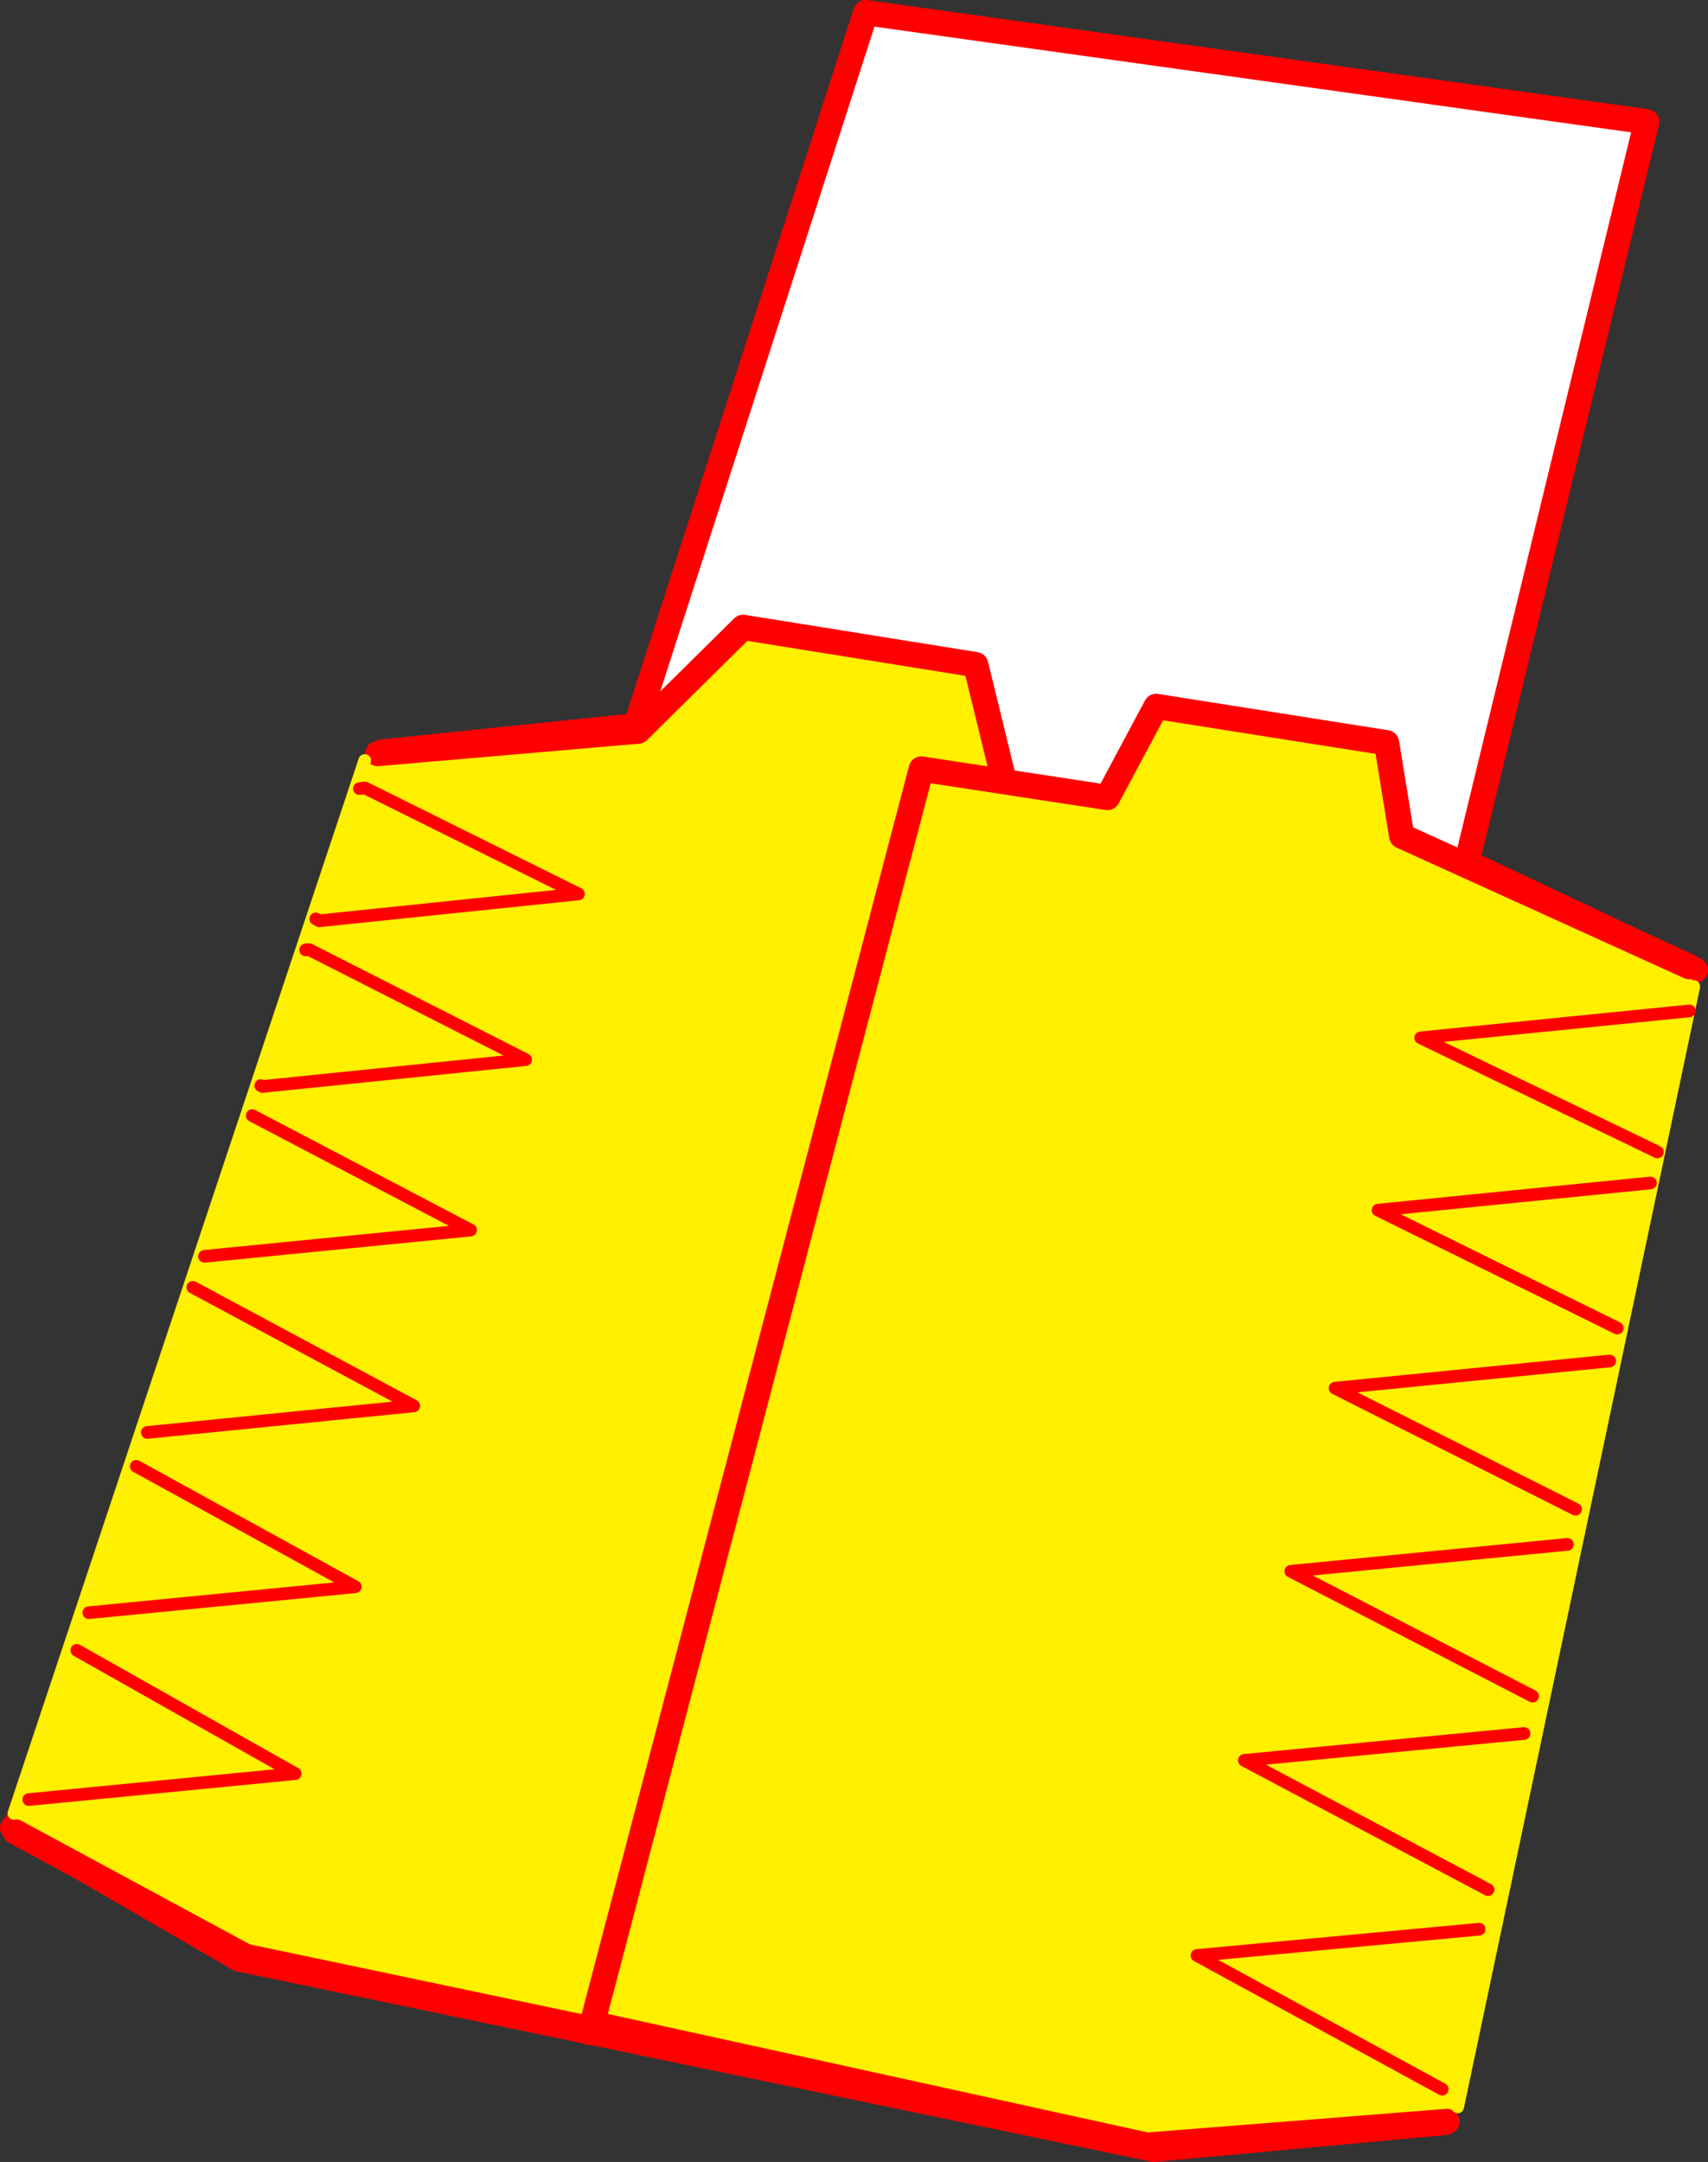
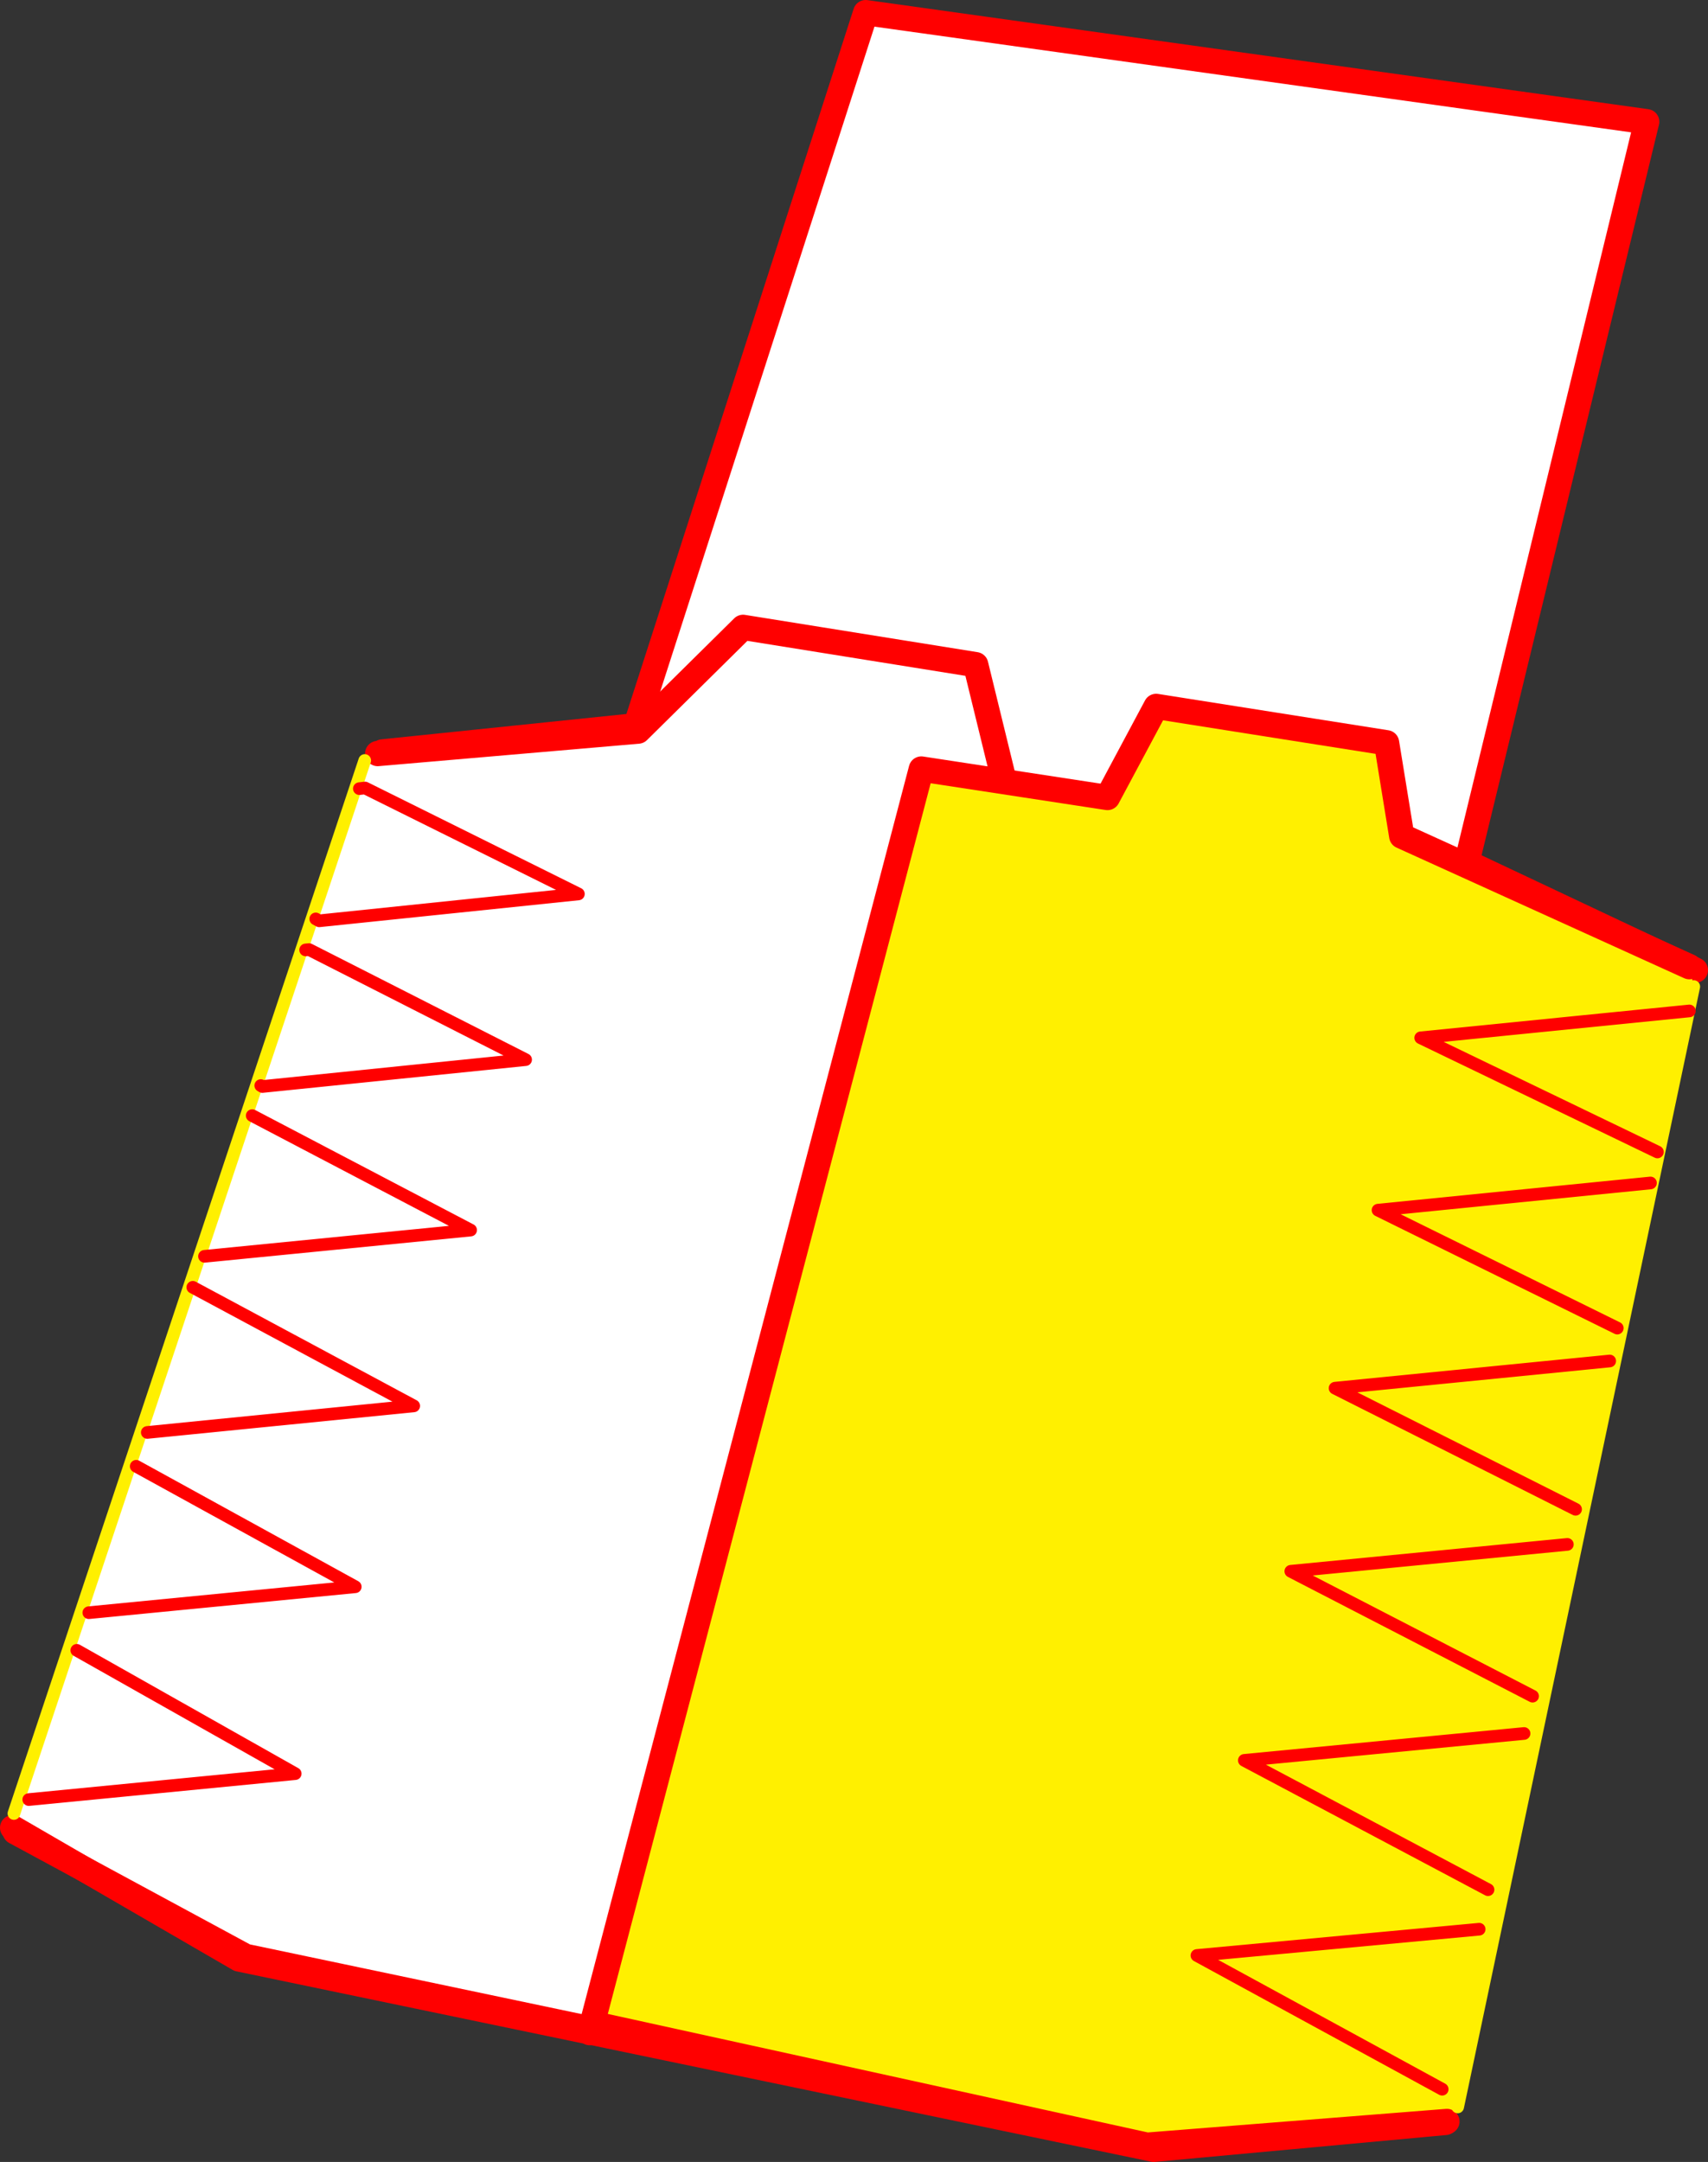
<svg xmlns="http://www.w3.org/2000/svg" height="341.85px" width="270.2px">
  <rect width="100%" height="100%" fill="#333333" stroke="none" />
  <g transform="matrix(1.0, 0.0, 0.0, 1.0, -197.05, -93.0)">
    <path d="M257.55 211.9 L297.65 207.75 334.0 95.0 457.55 112.25 429.1 229.35 465.25 246.4 425.7 428.6 379.55 432.85 234.85 402.75 199.05 382.0 Q199.85 381.2 198.95 380.6 L255.65 212.7 Q256.05 213.25 256.6 212.9 257.45 212.4 257.55 211.9" fill="#ffffff" fill-rule="evenodd" stroke="none" />
    <path d="M465.25 246.4 L429.1 229.35 457.55 112.25 334.0 95.0 297.65 207.75 257.55 211.9 M199.05 382.0 L234.85 402.75 379.55 432.85 425.7 428.6" fill="none" stroke="#ff0000" stroke-linecap="round" stroke-linejoin="round" stroke-width="4.0" />
-     <path d="M257.55 211.9 Q257.45 212.4 256.6 212.9 256.05 213.25 255.65 212.7 L198.95 380.6 Q199.85 381.2 199.05 382.0" fill="none" stroke="#ff0000" stroke-linecap="round" stroke-linejoin="round" stroke-width="2.0" />
-     <path d="M391.2 227.4 L391.8 229.45 340.55 416.65 340.45 416.6 Q342.75 407.5 342.35 407.35 340.5 407.9 341.65 409.45 341.4 409.8 341.55 410.35 340.7 410.75 341.05 411.6 340.2 412.05 340.6 412.9 339.45 413.45 340.35 414.7 339.85 415.0 339.8 415.45 338.65 416.0 339.65 417.3 L339.75 417.35 Q339.65 417.55 339.85 417.9 L340.05 418.1 340.1 418.1 338.75 423.95 235.9 402.35 199.45 382.65 199.25 379.75 254.75 213.25 256.8 212.15 298.0 208.6 314.6 192.2 351.4 198.1 357.25 222.0 391.2 227.4 M340.05 418.1 Q339.4 420.05 338.75 423.95 339.4 420.05 340.05 418.1" fill="#fff000" fill-rule="evenodd" stroke="none" />
    <path d="M391.2 227.4 L357.25 222.0 351.4 198.1 314.6 192.2 298.0 208.6 256.8 212.15 M199.45 382.65 L235.9 402.35 338.75 423.95 Q339.4 420.05 340.05 418.1 M340.55 416.65 L391.8 229.45 M340.1 418.1 L338.75 423.95" fill="none" stroke="#ff0000" stroke-linecap="round" stroke-linejoin="round" stroke-width="4.0" />
    <path d="M254.75 213.25 L199.25 379.75" fill="none" stroke="#fff000" stroke-linecap="round" stroke-linejoin="round" stroke-width="2.0" />
    <path d="M290.65 413.3 L342.8 214.6 372.25 219.1 379.95 204.7 416.4 210.45 418.8 225.2 464.3 245.85 465.0 249.0 427.65 426.15 425.95 428.45 378.5 432.2 290.75 412.95 290.65 413.3" fill="#fff000" fill-rule="evenodd" stroke="none" />
    <path d="M290.65 413.3 L342.8 214.6 372.25 219.1 379.95 204.7 416.4 210.45 418.8 225.2 464.3 245.85 M425.95 428.45 L378.5 432.2 290.75 412.95 M290.65 413.3 L290.35 414.4" fill="none" stroke="#ff0000" stroke-linecap="round" stroke-linejoin="round" stroke-width="4.0" />
    <path d="M465.0 249.0 L427.65 426.15" fill="none" stroke="#fff000" stroke-linecap="round" stroke-linejoin="round" stroke-width="2.0" />
    <path d="M452.9 303.0 L415.05 284.35 458.15 280.05 M459.25 275.15 L421.8 257.1 464.3 252.85 M446.3 331.65 L408.25 312.5 451.7 308.2 M439.5 361.2 L401.25 341.45 445.0 337.2 M432.45 391.8 L393.9 371.35 438.15 367.1 M253.9 217.7 L254.8 217.6 288.55 234.35 247.55 238.6 247.0 238.3 M245.4 243.2 L245.95 243.15 280.2 260.55 238.55 264.8 238.3 264.65 M227.55 296.55 L262.5 315.3 220.35 319.5 M236.95 269.4 L271.5 287.5 229.4 291.65 M218.6 324.85 L253.25 343.9 211.1 348.0 M209.2 353.95 L243.75 373.45 201.6 377.55 M425.2 423.35 L386.4 402.2 431.05 398.05" fill="none" stroke="#ff0000" stroke-linecap="round" stroke-linejoin="round" stroke-width="2.0" />
  </g>
</svg>